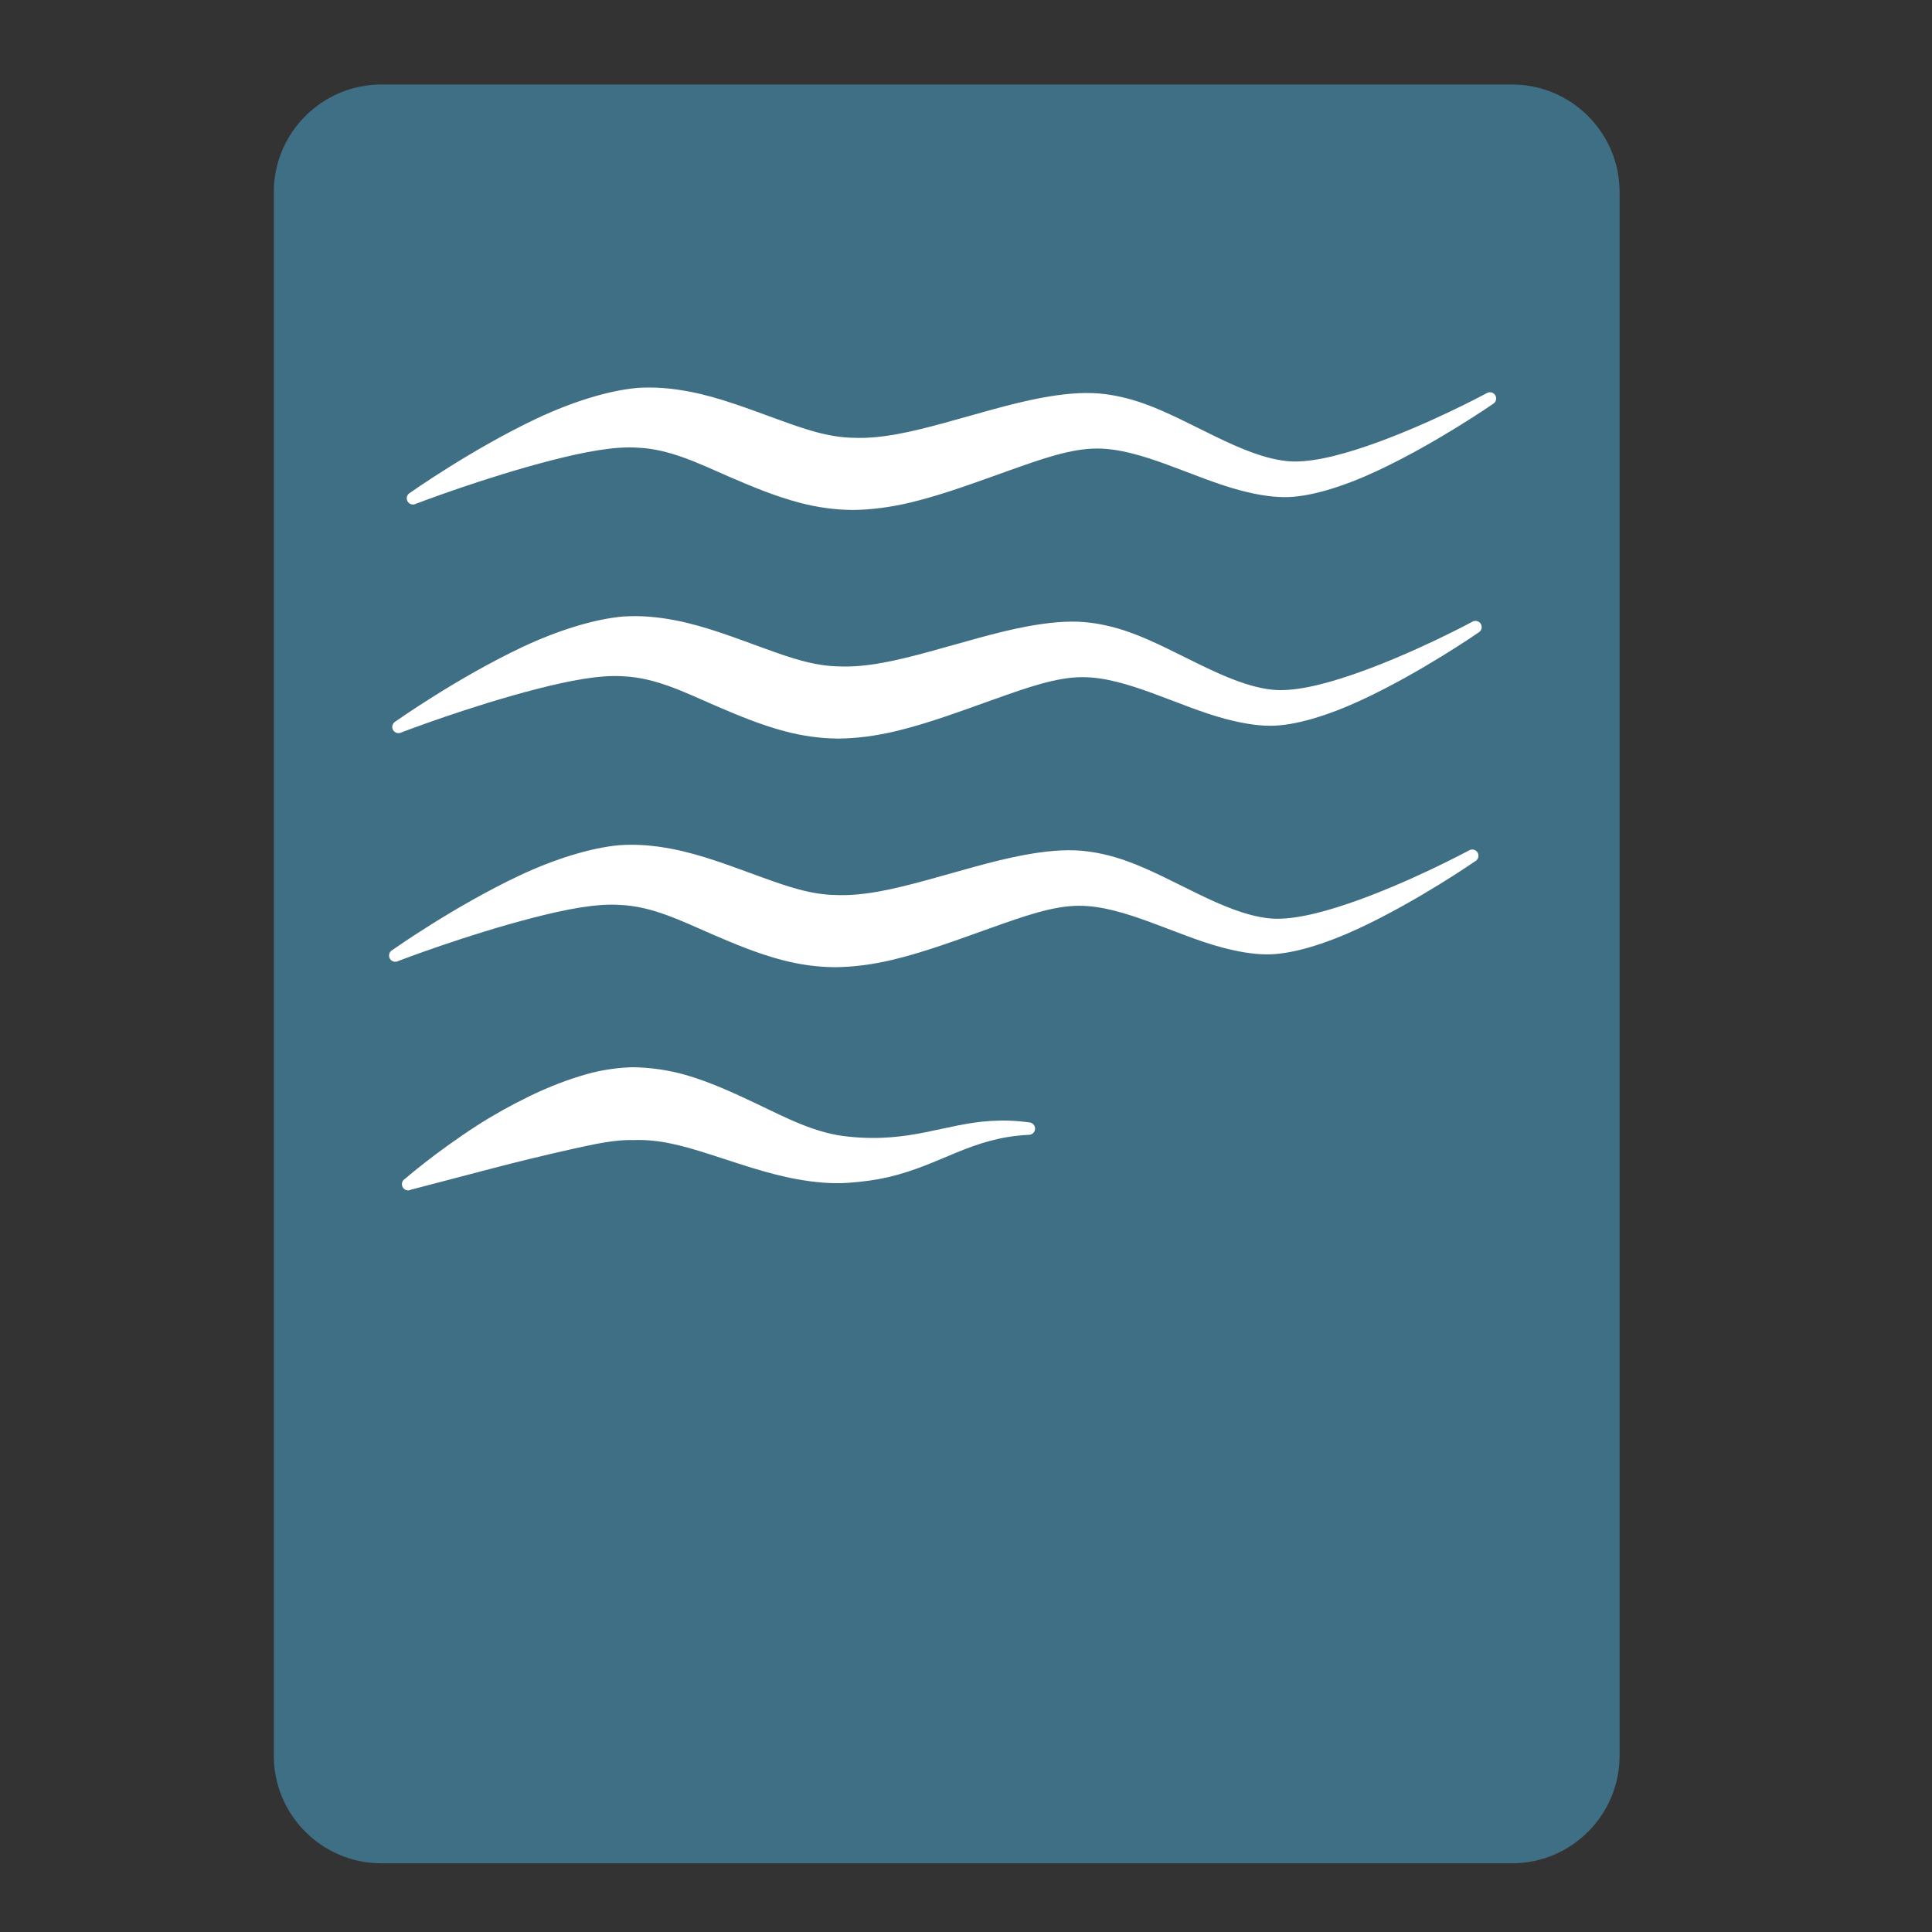
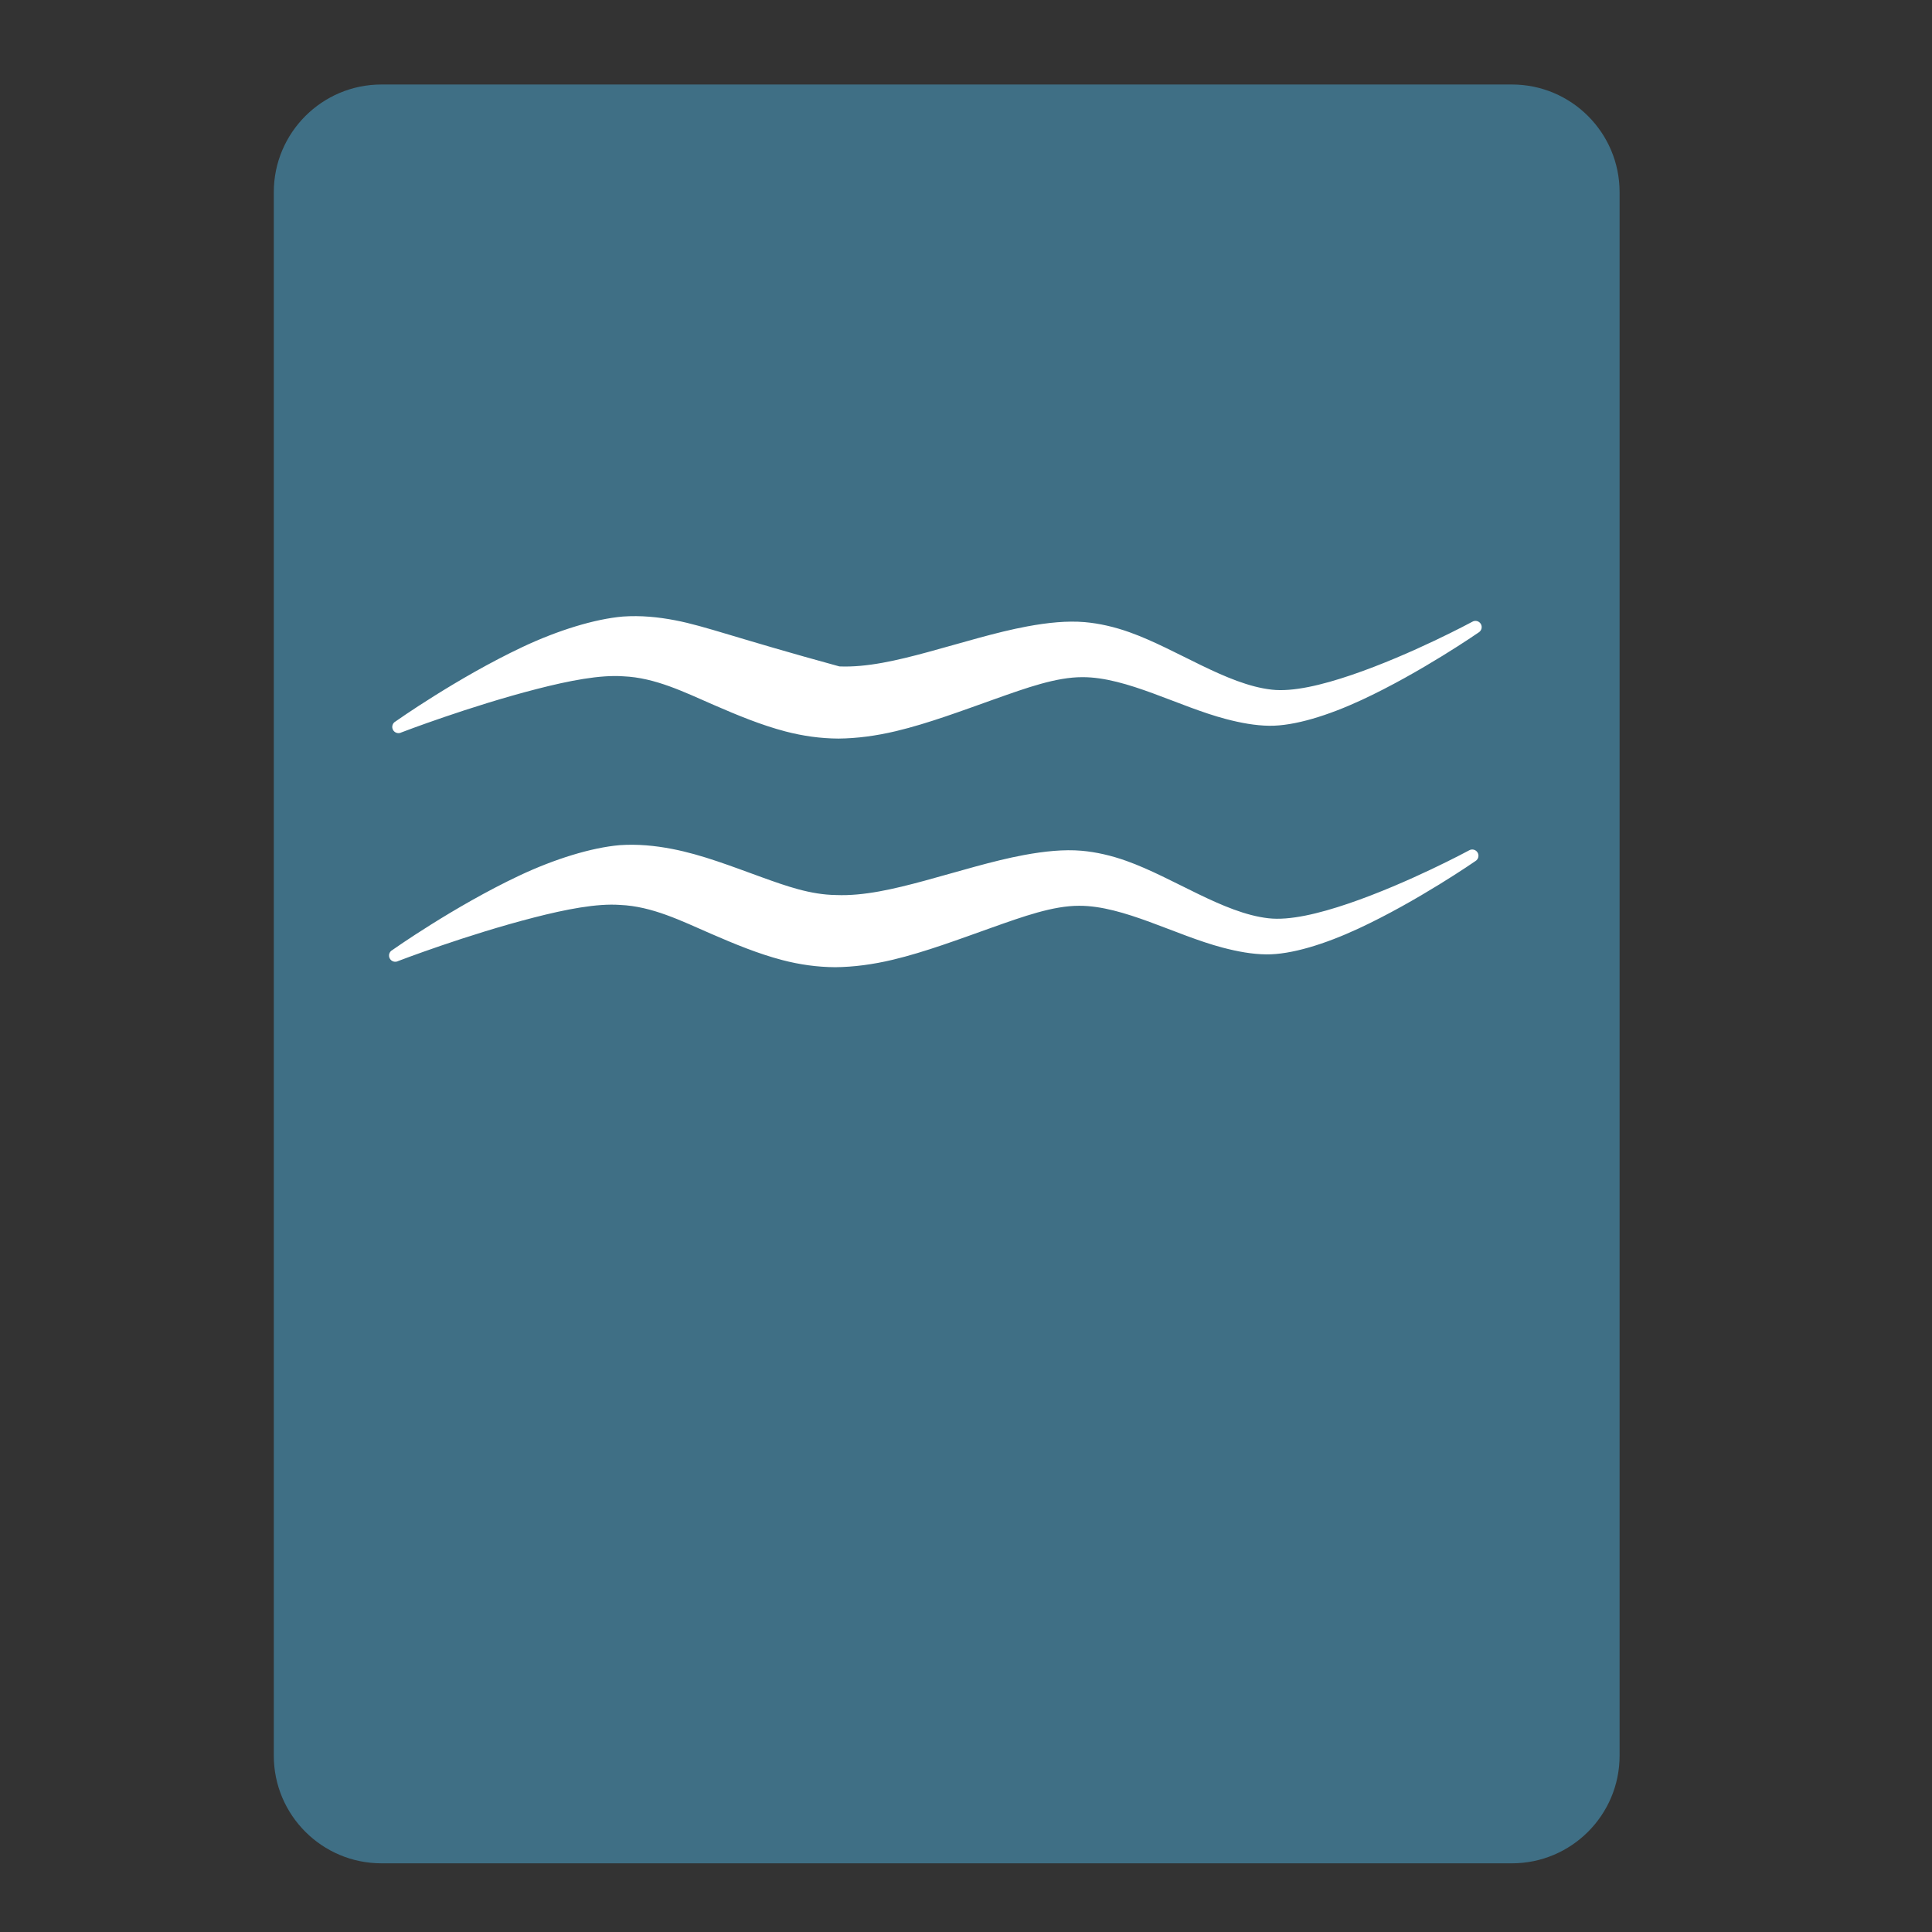
<svg xmlns="http://www.w3.org/2000/svg" xmlns:ns1="http://www.serif.com/" width="100%" height="100%" viewBox="0 0 800 800" version="1.1" xml:space="preserve" style="fill-rule:evenodd;clip-rule:evenodd;stroke-linejoin:round;stroke-miterlimit:2;">
  <rect x="0" y="0" width="800" height="800" fill="#333333" stroke="none" />
-   <rect id="Artboard1" x="0" y="0" width="800" height="800" style="fill:none;" />
  <g id="Artboard11" ns1:id="Artboard1">
    <path d="M670.64,79.571C670.64,54.966 650.664,34.99 626.06,34.99L157.955,34.99C133.351,34.99 113.374,54.966 113.374,79.571L113.374,726.979C113.374,751.584 133.351,771.56 157.955,771.56L626.06,771.56C650.664,771.56 670.64,751.584 670.64,726.979L670.64,79.571Z" style="fill:rgb(63,111,133);" />
    <g transform="matrix(-1,0,0,-1,780.625,638.376)">
-       <path d="M608.403,429.77C608.403,429.77 580.234,440.6 552.097,447.809C539.031,451.158 526.17,453.701 516.523,452.997C503.242,452.431 491.28,446.447 478.981,441.103C469.259,436.879 459.429,432.797 449.352,430.163C442.205,428.294 434.906,427.255 427.453,427.213C419.807,427.28 411.785,428.347 403.619,430.296C390.128,433.515 376.137,438.801 362.683,443.577C349.592,448.225 337.215,452.673 326.428,452.646C308.03,452.704 286.698,440.484 266.982,435.308C260.8,433.686 254.798,432.588 249.03,432.518C238.615,432.394 224.62,436.792 210.844,443.178C186.292,454.559 162.316,471.18 162.316,471.18C161.105,471.925 160.728,473.513 161.473,474.724C162.219,475.934 163.807,476.312 165.018,475.566C165.018,475.566 190.022,462.039 214.996,453.543C227.19,449.395 239.298,446.458 248.074,447.478C266.771,449.592 287.265,464.227 306.851,471.222C313.157,473.474 319.393,474.897 325.428,475.432C332.729,476.055 340.755,475.24 349.264,473.666C362.237,471.265 376.394,466.827 390.505,463.003C403.131,459.582 415.661,456.625 427.043,457.093C437.738,457.22 447.797,460.835 457.926,464.488C470.19,468.911 482.446,473.765 495.012,476.188C502.157,477.566 509.352,478.254 516.697,477.747C528.36,476.731 543.568,472.073 558.331,465.104C585.376,452.336 610.845,434.307 610.845,434.307C612.097,433.633 612.566,432.069 611.892,430.818C611.218,429.566 609.655,429.097 608.403,429.77L608.403,429.77Z" style="fill:white;" />
-     </g>
+       </g>
    <g transform="matrix(-1,0,0,-1,780.625,644.376)">
-       <path d="M614.403,341.104C614.403,341.104 586.234,351.933 558.097,359.143C545.031,362.491 532.17,365.034 522.523,364.331C509.242,363.765 497.28,357.78 484.981,352.437C475.259,348.213 465.429,344.131 455.352,341.496C448.205,339.627 440.906,338.588 433.453,338.546C425.807,338.613 417.785,339.68 409.619,341.629C396.128,344.849 382.137,350.135 368.683,354.911C355.592,359.558 343.215,364.007 332.428,363.979C314.03,364.037 292.698,351.817 272.982,346.642C266.8,345.019 260.798,343.921 255.03,343.852C244.615,343.727 230.62,348.126 216.844,354.512C192.292,365.892 168.316,382.513 168.316,382.513C167.105,383.259 166.728,384.847 167.473,386.057C168.219,387.268 169.807,387.645 171.018,386.899C171.018,386.899 196.022,373.372 220.996,364.877C233.19,360.728 245.298,357.792 254.074,358.811C272.771,360.926 293.265,375.561 312.851,382.556C319.157,384.808 325.393,386.23 331.428,386.765C338.729,387.388 346.755,386.574 355.264,384.999C368.237,382.598 382.394,378.16 396.505,374.337C409.131,370.916 421.661,367.958 433.043,368.426C443.738,368.553 453.797,372.169 463.926,375.822C476.19,380.244 488.446,385.098 501.012,387.521C508.157,388.899 515.352,389.588 522.697,389.08C534.36,388.064 549.568,383.406 564.331,376.437C591.376,363.669 616.845,345.64 616.845,345.64C618.097,344.966 618.566,343.403 617.892,342.151C617.218,340.899 615.655,340.43 614.403,341.104L614.403,341.104Z" style="fill:white;" />
+       <path d="M614.403,341.104C614.403,341.104 586.234,351.933 558.097,359.143C545.031,362.491 532.17,365.034 522.523,364.331C509.242,363.765 497.28,357.78 484.981,352.437C475.259,348.213 465.429,344.131 455.352,341.496C448.205,339.627 440.906,338.588 433.453,338.546C425.807,338.613 417.785,339.68 409.619,341.629C396.128,344.849 382.137,350.135 368.683,354.911C355.592,359.558 343.215,364.007 332.428,363.979C314.03,364.037 292.698,351.817 272.982,346.642C266.8,345.019 260.798,343.921 255.03,343.852C244.615,343.727 230.62,348.126 216.844,354.512C192.292,365.892 168.316,382.513 168.316,382.513C167.105,383.259 166.728,384.847 167.473,386.057C168.219,387.268 169.807,387.645 171.018,386.899C171.018,386.899 196.022,373.372 220.996,364.877C233.19,360.728 245.298,357.792 254.074,358.811C272.771,360.926 293.265,375.561 312.851,382.556C319.157,384.808 325.393,386.23 331.428,386.765C338.729,387.388 346.755,386.574 355.264,384.999C368.237,382.598 382.394,378.16 396.505,374.337C409.131,370.916 421.661,367.958 433.043,368.426C476.19,380.244 488.446,385.098 501.012,387.521C508.157,388.899 515.352,389.588 522.697,389.08C534.36,388.064 549.568,383.406 564.331,376.437C591.376,363.669 616.845,345.64 616.845,345.64C618.097,344.966 618.566,343.403 617.892,342.151C617.218,340.899 615.655,340.43 614.403,341.104L614.403,341.104Z" style="fill:white;" />
    </g>
    <g transform="matrix(-1,0,0,-1,780.625,650.376)">
      <path d="M615.736,252.437C615.736,252.437 587.567,263.266 559.431,270.476C546.364,273.824 533.503,276.367 523.856,275.664C510.575,275.098 498.613,269.114 486.314,263.77C476.592,259.546 466.762,255.464 456.686,252.829C449.538,250.961 442.239,249.921 434.786,249.879C427.14,249.947 419.118,251.013 410.953,252.962C397.461,256.182 383.471,261.468 370.017,266.244C356.925,270.891 344.548,275.34 333.761,275.312C315.364,275.37 294.031,263.15 274.316,257.975C268.134,256.352 262.132,255.254 256.364,255.185C245.948,255.06 231.954,259.459 218.177,265.845C193.626,277.226 169.649,293.846 169.649,293.846C168.438,294.592 168.061,296.18 168.807,297.391C169.552,298.601 171.141,298.978 172.351,298.233C172.351,298.233 197.356,284.706 222.329,276.21C234.523,272.062 246.631,269.125 255.408,270.144C274.105,272.259 294.598,286.894 314.184,293.889C320.49,296.141 326.727,297.563 332.761,298.099C340.062,298.721 348.088,297.907 356.597,296.332C369.57,293.932 383.727,289.493 397.838,285.67C410.464,282.249 422.995,279.292 434.377,279.76C445.071,279.886 455.13,283.502 465.26,287.155C477.523,291.578 489.78,296.432 502.345,298.855C509.491,300.233 516.685,300.921 524.031,300.413C535.694,299.397 550.902,294.74 565.664,287.77C592.709,275.002 618.178,256.974 618.178,256.974C619.43,256.3 619.899,254.736 619.226,253.484C618.552,252.232 616.988,251.763 615.736,252.437L615.736,252.437Z" style="fill:white;" />
    </g>
    <g transform="matrix(-1,0,0,-1,780.625,656.376)">
-       <path d="M610.403,163.77C610.403,163.77 595.71,167.608 576.525,172.635C566.088,175.37 554.676,178.145 543.682,180.595C534.314,182.683 525.544,184.561 518.504,184.278C507.818,184.774 497.615,181.868 487.365,178.612C475.08,174.709 462.866,170.277 450.354,168.05C443.41,166.815 436.478,166.115 429.379,166.6C423.301,167.037 417.902,167.761 412.911,168.923C390.736,174.085 378.436,185.302 354.707,186.465C353.287,186.403 352.083,187.505 352.021,188.926C351.959,190.346 353.061,191.55 354.481,191.612C360.257,192.434 365.44,192.517 370.406,192.213C389.49,191.046 403.707,183.066 429.117,185.706C442.762,186.938 454.896,193.421 467.382,199.355C477.023,203.937 486.7,208.382 496.748,211.271C503.877,213.32 511.211,214.336 518.717,214.466C524.334,214.279 530.791,213.529 537.55,211.632C545.264,209.467 553.475,206.316 561.517,202.393C569.135,198.676 576.465,194.606 583.17,190.271C600.648,178.969 612.845,168.307 612.845,168.307C614.097,167.633 614.566,166.07 613.892,164.818C613.218,163.566 611.655,163.097 610.403,163.77L610.403,163.77Z" style="fill:white;" />
-     </g>
+       </g>
  </g>
</svg>